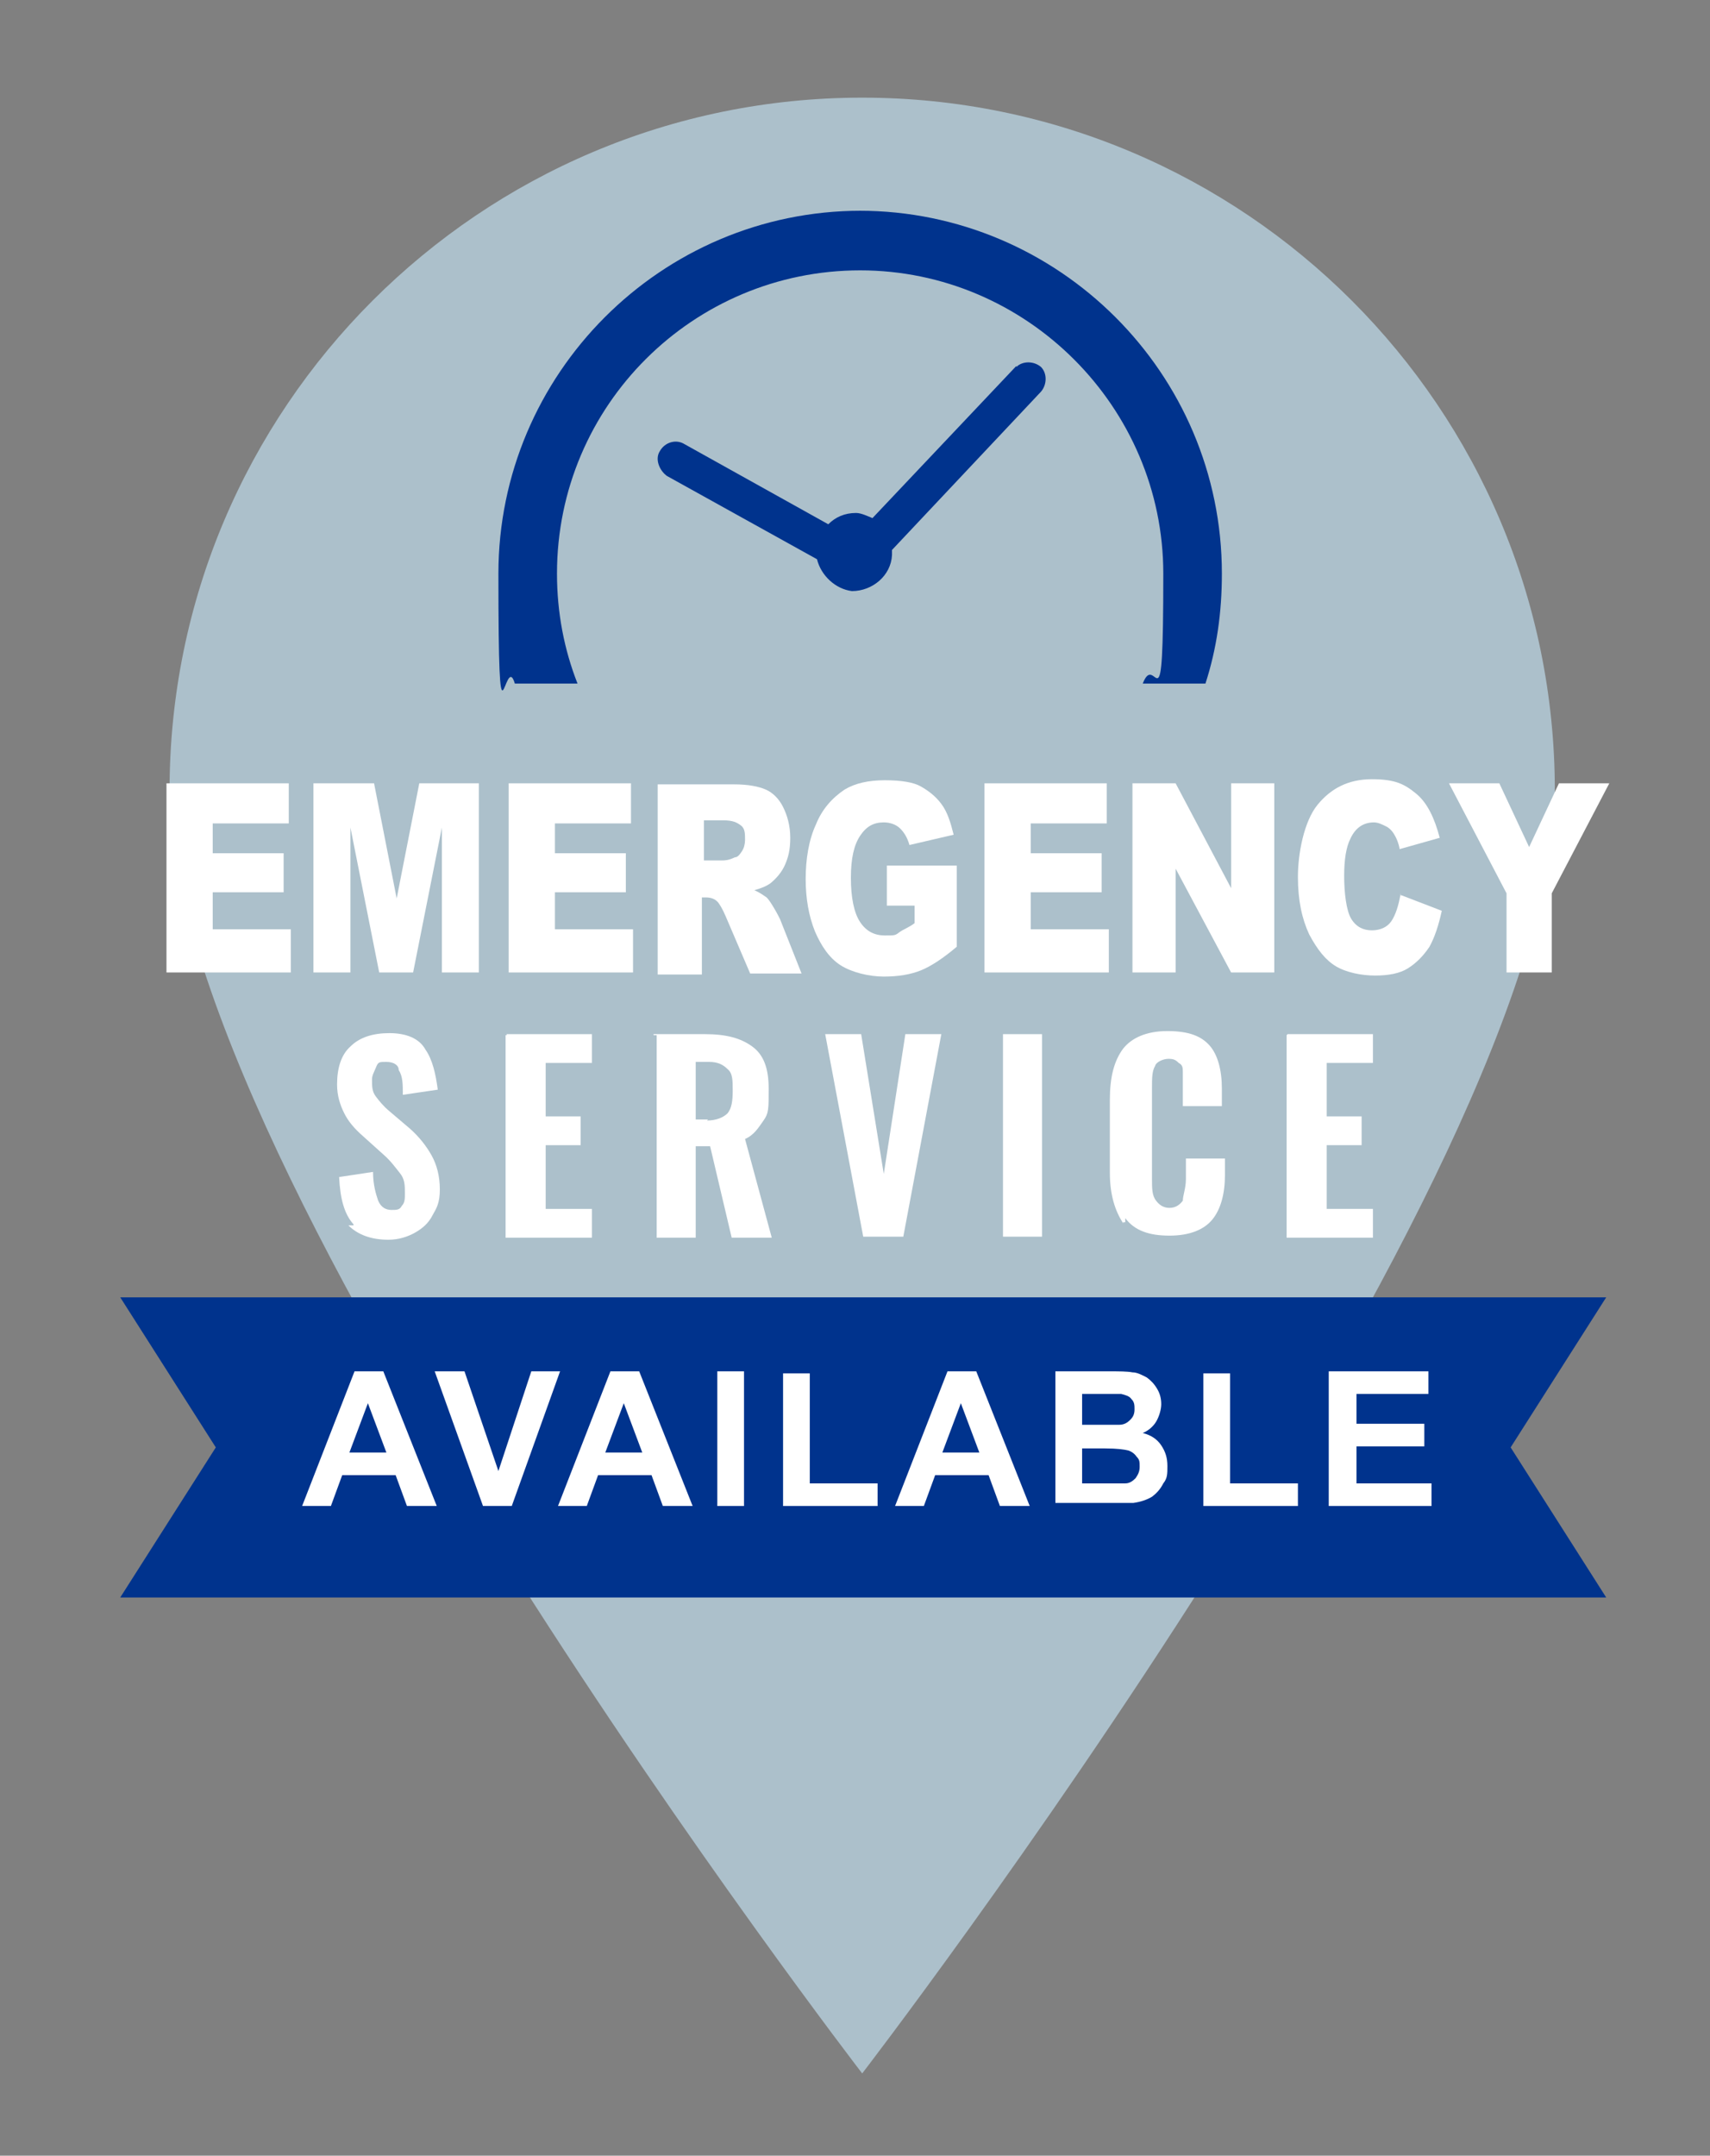
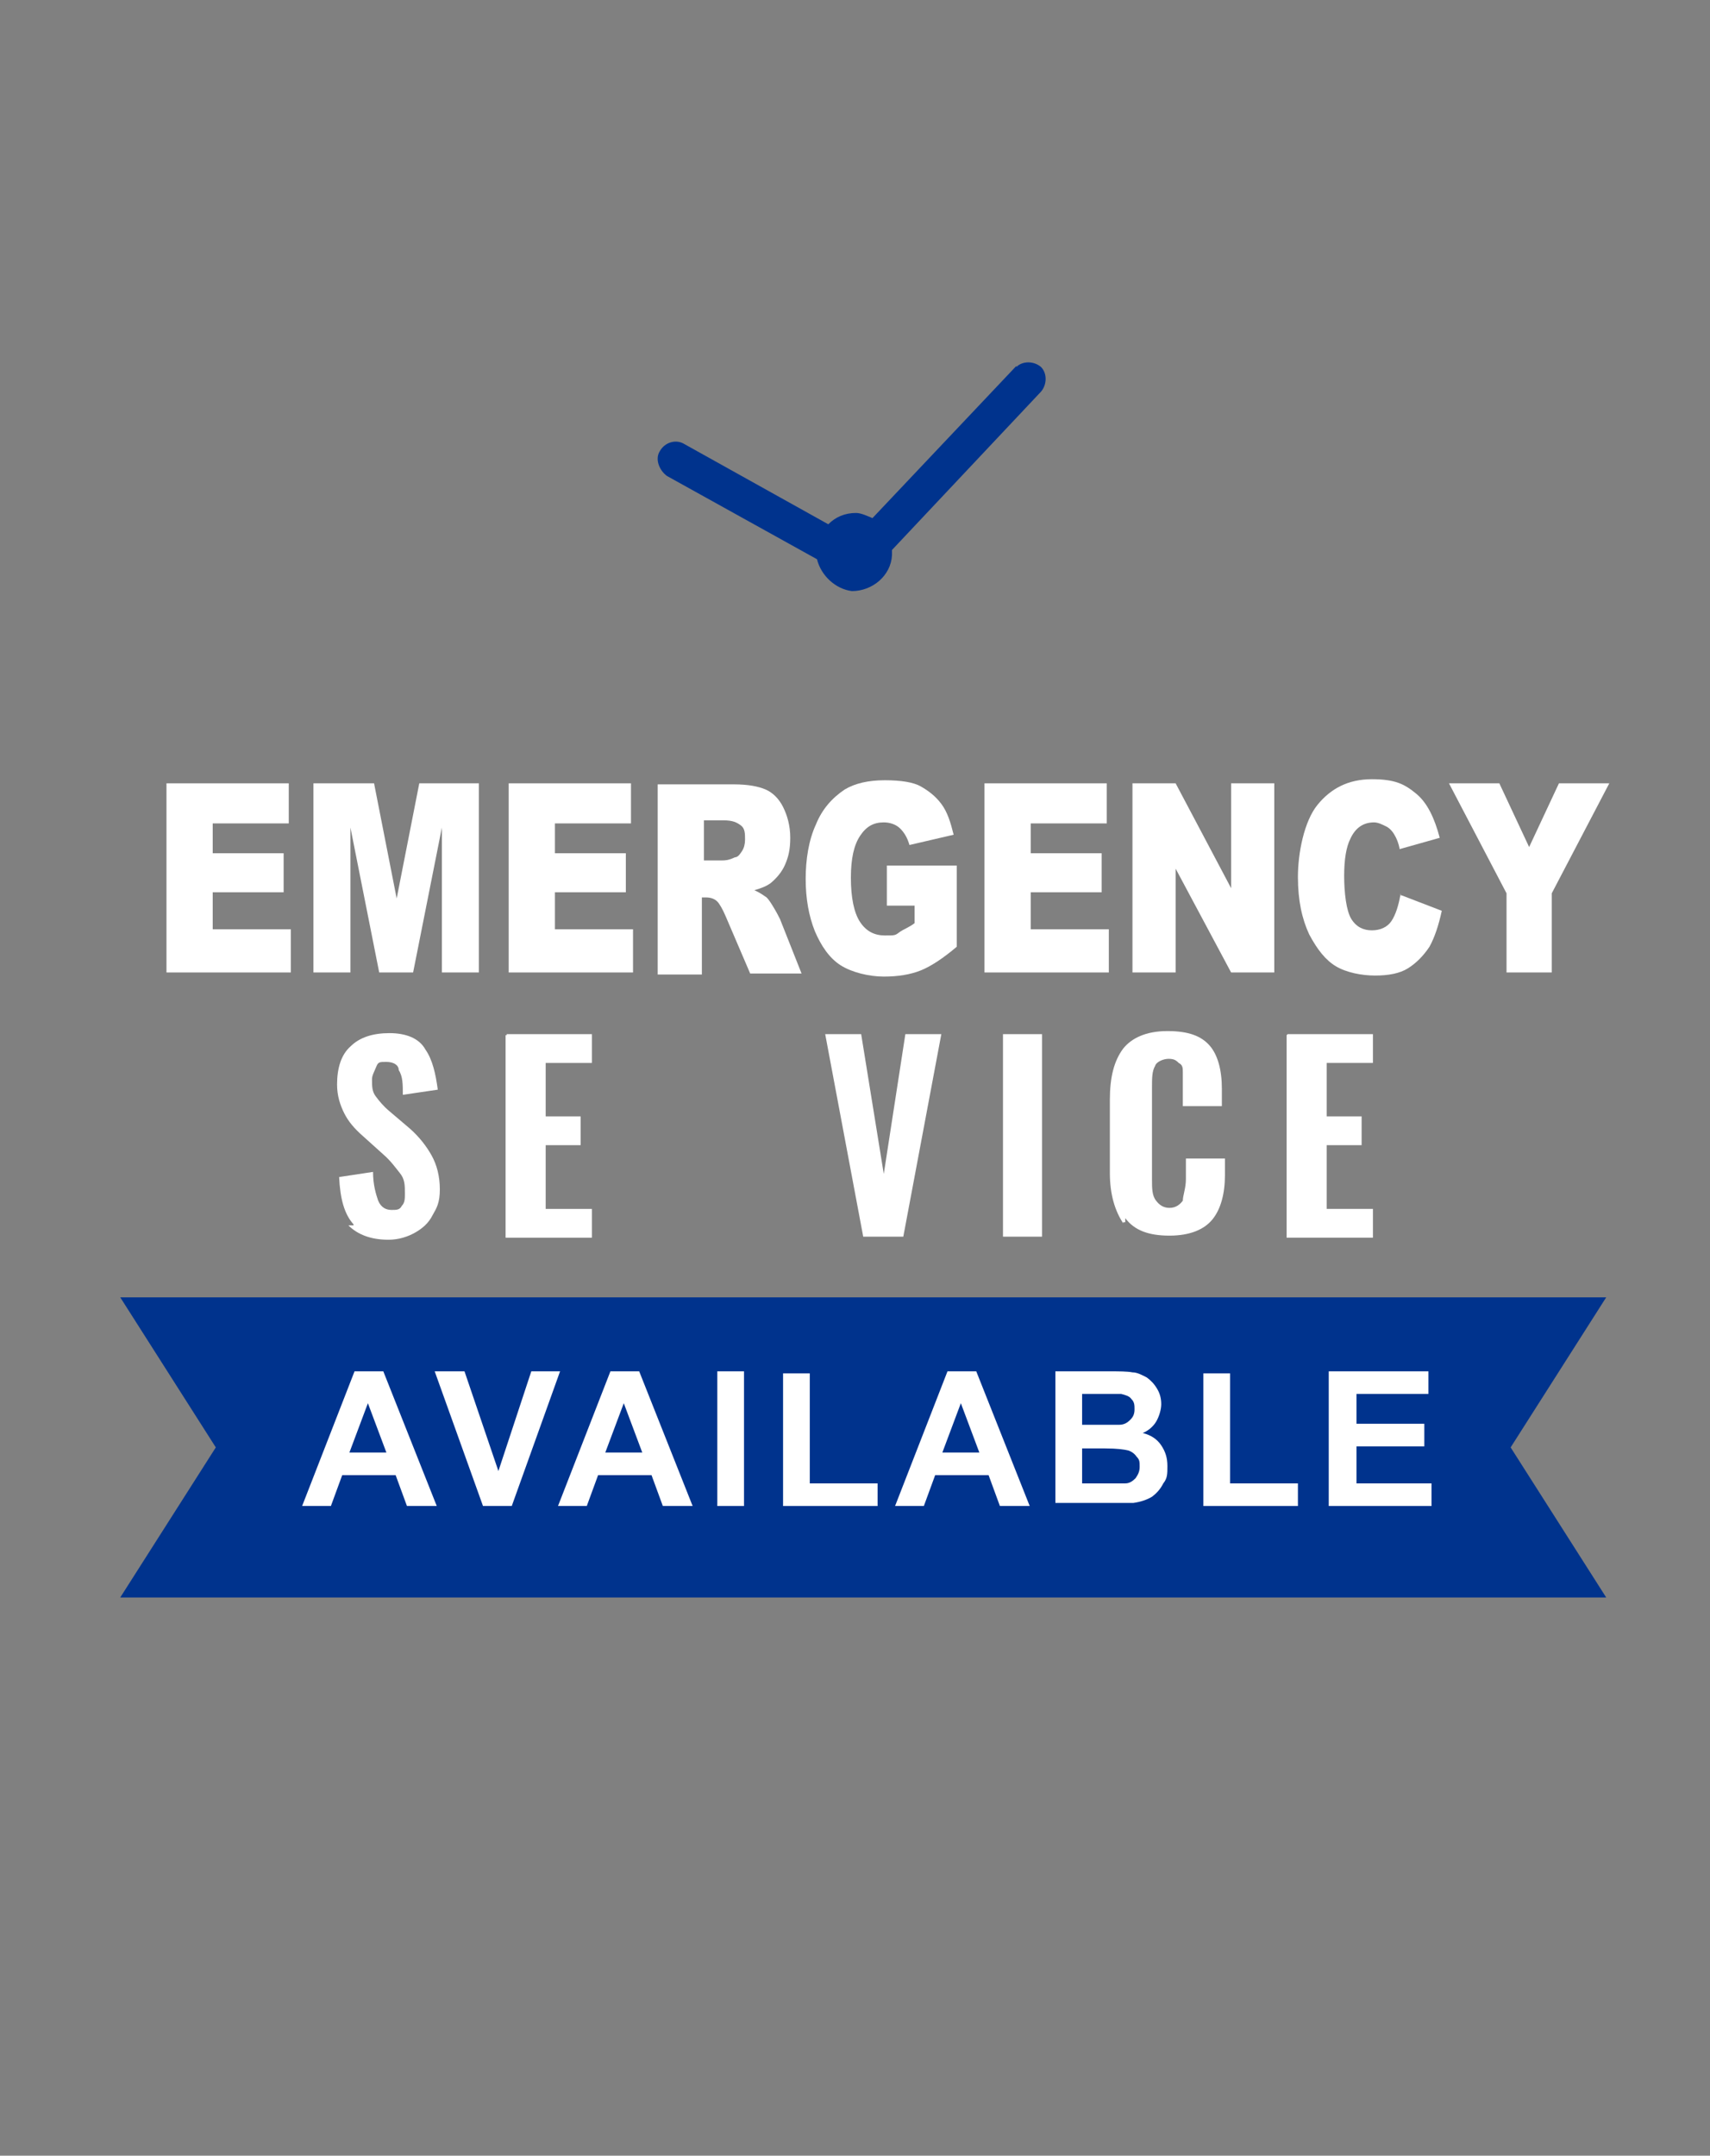
<svg xmlns="http://www.w3.org/2000/svg" id="Layer_1" viewBox="0 0 166.4 209.7">
  <rect x="0" y="0" width="166.4" height="209.7" fill="#808080" stroke="none" />
  <defs>
    <style>      .st0 {        fill: #00338d;      }      .st1 {        fill: #acc0cb;      }      .st2 {        fill: #fff;      }    </style>
  </defs>
-   <path class="st1" d="M151.3,76.9c0,37.2-67.4,124.8-67.4,124.8,0,0-67.4-87.6-67.4-124.8S46.7,9.5,83.9,9.5s67.4,30.2,67.4,67.4Z" />
  <polygon class="st0" points="11.7 126.2 156.3 126.2 147 140.8 156.3 155.4 11.7 155.4 21 140.8 11.7 126.2" />
-   <path class="st0" d="M83.8,20.5c-19.5,0-35.3,15.9-35.3,35.3s.6,7.3,1.6,10.7h6.1c-1.3-3.3-2-6.9-2-10.7,0-16.4,13.3-29.5,29.5-29.5s29.5,13.3,29.5,29.5-.7,7.3-2,10.7h6.1c1.1-3.4,1.6-6.9,1.6-10.7,0-19.5-15.9-35.3-35.3-35.3h.2Z" />
  <path class="st0" d="M98.9,35.6h0l-14,14.8c-.5-.2-1.1-.5-1.6-.5-1.1,0-2,.4-2.7,1.1l-14-7.8c-.8-.5-1.9-.2-2.4.7-.5.8,0,1.9.7,2.4l14.6,8.1c.4,1.6,1.8,2.9,3.4,3.1,2,0,3.8-1.5,3.9-3.5v-.5l14.5-15.4c.6-.7.6-1.8,0-2.4-.7-.6-1.8-.6-2.4,0h0Z" />
  <path class="st2" d="M34.4,119.1c-.9-1-1.3-2.5-1.4-4.6l3.3-.5c0,1.3.3,2.2.5,2.8.3.7.8.9,1.3.9s.8,0,1-.4c.3-.3.3-.7.3-1.2,0-.8,0-1.4-.5-2-.4-.5-.9-1.2-1.6-1.8l-2-1.8c-.8-.7-1.4-1.4-1.8-2.2s-.7-1.7-.7-2.8c0-1.6.4-2.9,1.3-3.7.9-.9,2.2-1.3,3.8-1.3s2.9.5,3.5,1.6c.7,1,1,2.4,1.2,3.9l-3.4.5c0-1,0-1.8-.4-2.4,0-.5-.5-.8-1.2-.8s-.8,0-1,.5-.4.8-.4,1.2c0,.7,0,1.2.4,1.7.3.4.7.9,1.3,1.4l2,1.7c.9.8,1.6,1.7,2.1,2.6s.8,2,.8,3.3-.3,1.8-.7,2.5c-.4.8-1,1.3-1.7,1.7s-1.6.7-2.6.7c-1.7,0-3-.5-3.9-1.4h.5Z" />
  <path class="st2" d="M49.3,100.6h8.3v2.8h-4.5v5.2h3.4v2.8h-3.4v6.2h4.5v2.8h-8.4v-19.7h.1Z" />
-   <path class="st2" d="M63.6,100.6h5c2.1,0,3.5.4,4.6,1.2s1.6,2.1,1.6,4.1,0,2.4-.5,3.1-.9,1.4-1.8,1.8l2.6,9.6h-3.9l-2.1-8.9h-1.4v8.9h-3.8v-19.7h-.3ZM68.8,109c.9,0,1.6-.3,2-.7.4-.5.5-1.2.5-2.2s0-1.7-.5-2.1c-.4-.4-.9-.7-1.8-.7h-1.3v5.6h1.2,0Z" />
  <path class="st2" d="M80.4,100.6h3.4l2.2,13.6,2.1-13.6h3.5l-3.7,19.7h-3.9l-3.7-19.7h0Z" />
  <path class="st2" d="M97.6,100.6h3.8v19.7h-3.8v-19.7Z" />
  <path class="st2" d="M109.3,119c-.8-1.2-1.3-2.8-1.3-4.9v-7.1c0-2.2.4-3.8,1.3-5,.8-1,2.2-1.7,4.3-1.7s3.3.5,4.1,1.4,1.2,2.4,1.2,4.2v1.7h-3.8v-3.3c0-.4,0-.7-.4-.9-.3-.3-.5-.4-1-.4s-1.2.3-1.3.7c-.3.5-.3,1.2-.3,2.1v8.9c0,.9,0,1.6.4,2.1.3.4.7.7,1.3.7s1-.3,1.3-.7c0-.5.3-1.2.3-2.1v-2h3.8v1.6c0,1.8-.4,3.3-1.2,4.3s-2.2,1.6-4.2,1.6-3.4-.5-4.3-1.7v.4h-.2Z" />
  <path class="st2" d="M125.3,100.6h8.3v2.8h-4.5v5.2h3.4v2.8h-3.4v6.2h4.5v2.8h-8.4v-19.7h0Z" />
  <g>
    <path class="st2" d="M16.2,76.2h11.9v3.9h-7.4v2.9h6.9v3.8h-6.9v3.6h7.6v4.2h-12.1v-18.4Z" />
    <path class="st2" d="M30.6,76.2h5.8l2.2,11.2,2.2-11.2h5.8v18.4h-3.6v-14.1l-2.8,14.1h-3.3l-2.8-14.1v14.1h-3.6v-18.4h0Z" />
    <path class="st2" d="M49.5,76.2h11.9v3.9h-7.4v2.9h6.9v3.8h-6.9v3.6h7.6v4.2h-12.1v-18.4Z" />
    <path class="st2" d="M64,94.7v-18.4h7.4c1.4,0,2.4.2,3.1.5s1.3.9,1.7,1.7.7,1.8.7,3-.2,1.9-.5,2.6-.8,1.3-1.4,1.8c-.4.3-.9.5-1.6.7.5.2.9.5,1.2.7.2.2.4.5.7,1,.3.5.5.9.6,1.1l2.1,5.3h-5l-2.4-5.6c-.3-.7-.6-1.2-.8-1.4-.3-.3-.7-.4-1.1-.4h-.4v7.5h-4.4.1ZM68.4,83.7h1.9c.2,0,.6,0,1.2-.3.3,0,.5-.3.7-.6.2-.3.3-.7.3-1.1,0-.6,0-1.1-.4-1.4s-.8-.5-1.7-.5h-1.9v3.9Z" />
    <path class="st2" d="M86.3,88v-3.8h6.8v7.9c-1.3,1.1-2.5,1.9-3.5,2.3s-2.2.6-3.6.6-3.1-.4-4.2-1.1-1.9-1.9-2.5-3.3c-.6-1.5-.9-3.2-.9-5.1s.3-3.8,1-5.3c.6-1.5,1.6-2.6,2.8-3.4,1-.6,2.3-.9,3.9-.9s2.8.2,3.5.6,1.4.9,2,1.7.9,1.8,1.2,3l-4.3,1c-.2-.7-.5-1.2-.9-1.6s-1-.6-1.6-.6c-1,0-1.7.4-2.3,1.3-.6.9-.9,2.2-.9,4.1s.3,3.4.9,4.3,1.4,1.3,2.4,1.3,1,0,1.4-.3,1-.5,1.5-.9v-1.7h-3,.3Z" />
    <path class="st2" d="M95.8,76.2h11.9v3.9h-7.4v2.9h6.9v3.8h-6.9v3.6h7.6v4.2h-12.1v-18.4Z" />
    <path class="st2" d="M110.3,76.2h4.1l5.4,10.2v-10.2h4.2v18.4h-4.2l-5.4-10.1v10.1h-4.2v-18.4h0Z" />
    <path class="st2" d="M136.4,87.1l3.9,1.5c-.3,1.4-.7,2.6-1.2,3.5-.6.9-1.3,1.6-2.1,2.1s-1.9.7-3.2.7-2.8-.3-3.8-.9-1.8-1.6-2.6-3.1c-.7-1.5-1.1-3.3-1.1-5.6s.6-5.4,1.9-7c1.3-1.6,3-2.5,5.3-2.5s3.2.5,4.3,1.4,1.8,2.4,2.3,4.3l-3.9,1.1c-.1-.6-.3-1-.4-1.2-.2-.4-.5-.8-.9-1s-.8-.4-1.2-.4c-1,0-1.8.5-2.3,1.6-.4.8-.6,2-.6,3.6s.2,3.4.7,4.2,1.2,1.1,2,1.1,1.5-.3,1.9-.9.7-1.5.9-2.7v.2Z" />
    <path class="st2" d="M141,76.2h4.9l2.9,6.2,2.9-6.2h4.9l-5.6,10.7v7.7h-4.4v-7.7l-5.6-10.7h0Z" />
  </g>
  <g>
    <path class="st2" d="M42.5,146.5h-2.9l-1.1-3h-5.2l-1.1,3h-2.8l5.1-13.1h2.8l5.2,13.1ZM37.6,141.3l-1.8-4.8-1.8,4.8h3.6Z" />
    <path class="st2" d="M47,146.5l-4.7-13.1h2.9l3.3,9.7,3.2-9.7h2.8l-4.7,13.1h-2.8Z" />
    <path class="st2" d="M67.4,146.5h-2.9l-1.1-3h-5.2l-1.1,3h-2.8l5.1-13.1h2.8l5.2,13.1ZM62.5,141.3l-1.8-4.8-1.8,4.8h3.6Z" />
    <path class="st2" d="M69.8,146.5v-13.1h2.6v13.1h-2.6Z" />
    <path class="st2" d="M76.2,146.5v-12.9h2.6v10.7h6.6v2.2h-9.2Z" />
    <path class="st2" d="M100.2,146.5h-2.9l-1.1-3h-5.2l-1.1,3h-2.8l5.1-13.1h2.8l5.2,13.1ZM95.3,141.3l-1.8-4.8-1.8,4.8h3.6Z" />
    <path class="st2" d="M102.7,133.4h5.2c1,0,1.8,0,2.3.1.5,0,1,.3,1.4.5.4.3.7.6,1,1.1s.4,1,.4,1.5-.2,1.2-.5,1.7-.8.9-1.3,1.1c.8.2,1.4.6,1.8,1.2.4.6.6,1.2.6,2s0,1.2-.4,1.7c-.3.6-.7,1-1.1,1.3-.5.3-1.1.5-1.8.6h-7.6v-13.1.3ZM105.3,135.6v3h3.6c.5,0,.8-.2,1.1-.5s.4-.6.4-1,0-.7-.3-1c-.2-.3-.6-.4-1-.5h-2.3s-1.5,0-1.5,0ZM105.3,140.8v3.5h4.2c.4,0,.7-.2,1-.5.2-.3.4-.6.4-1.1s0-.7-.3-1c-.2-.3-.5-.5-.8-.6-.4-.1-1.1-.2-2.3-.2h-2.2Z" />
    <path class="st2" d="M117.1,146.5v-12.9h2.6v10.7h6.6v2.2h-9.2Z" />
    <path class="st2" d="M129.3,146.5v-13.1h9.7v2.2h-7v2.9h6.6v2.2h-6.6v3.6h7.3v2.2h-10Z" />
  </g>
</svg>